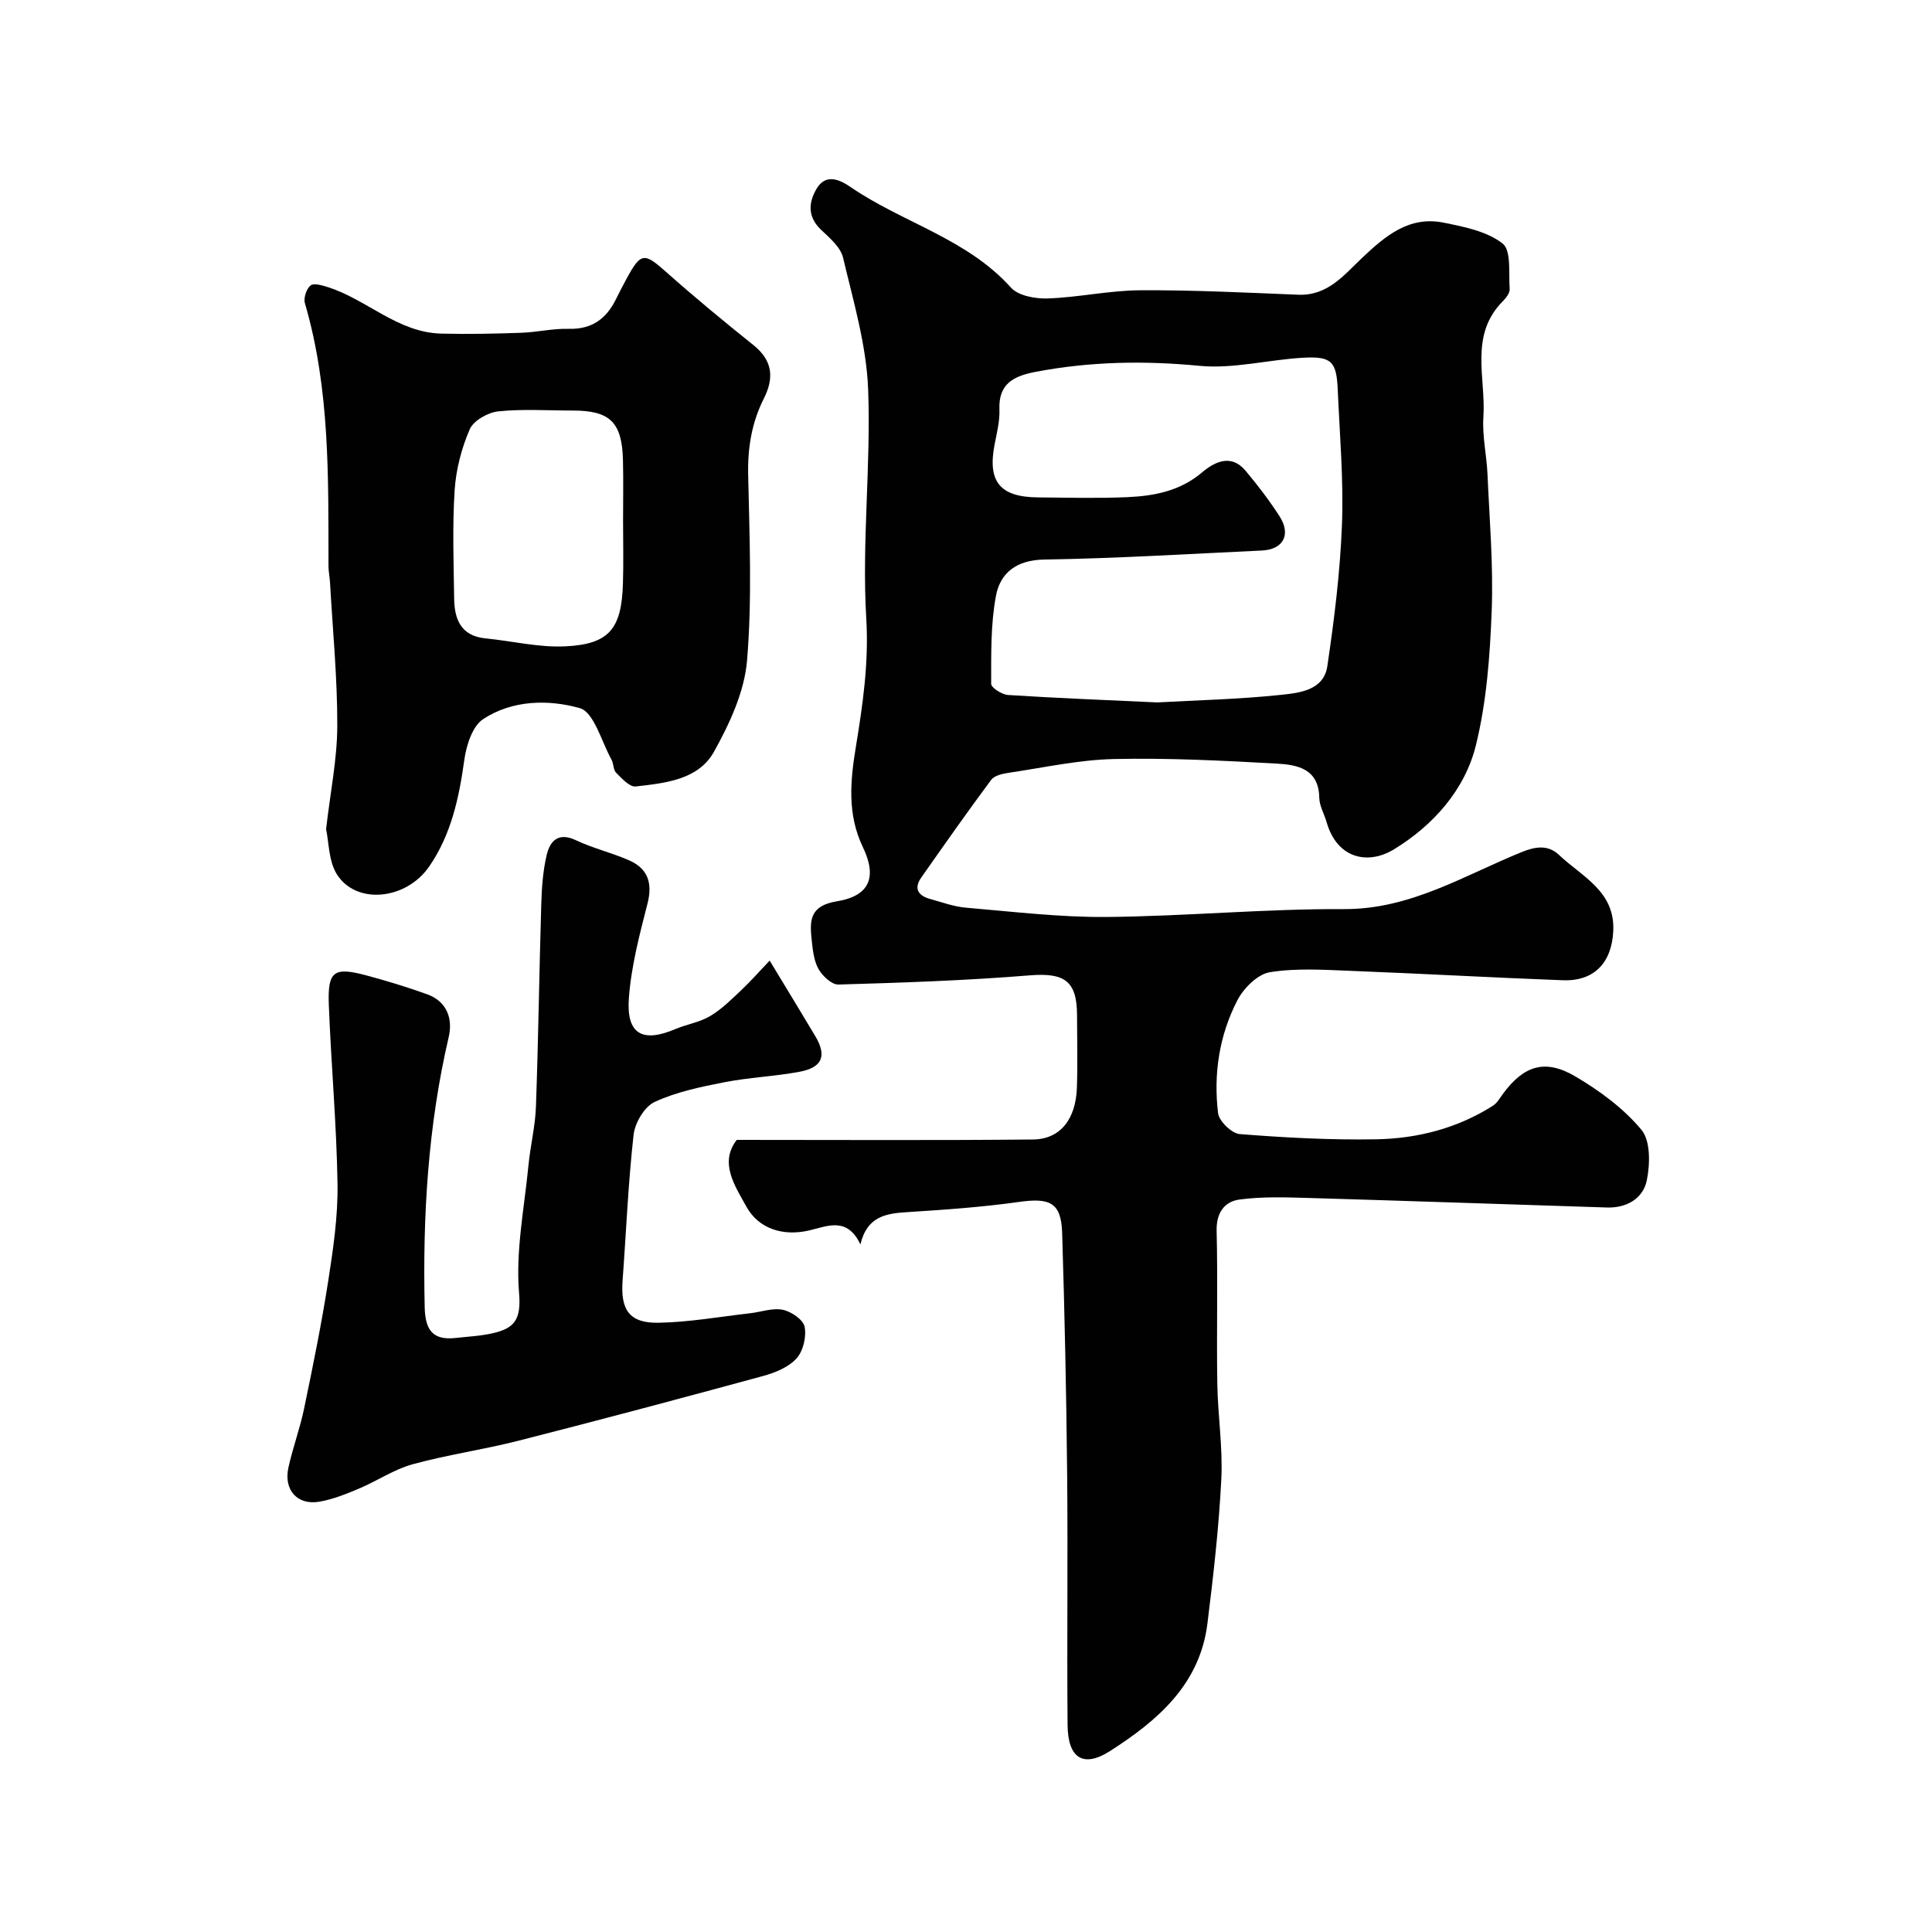
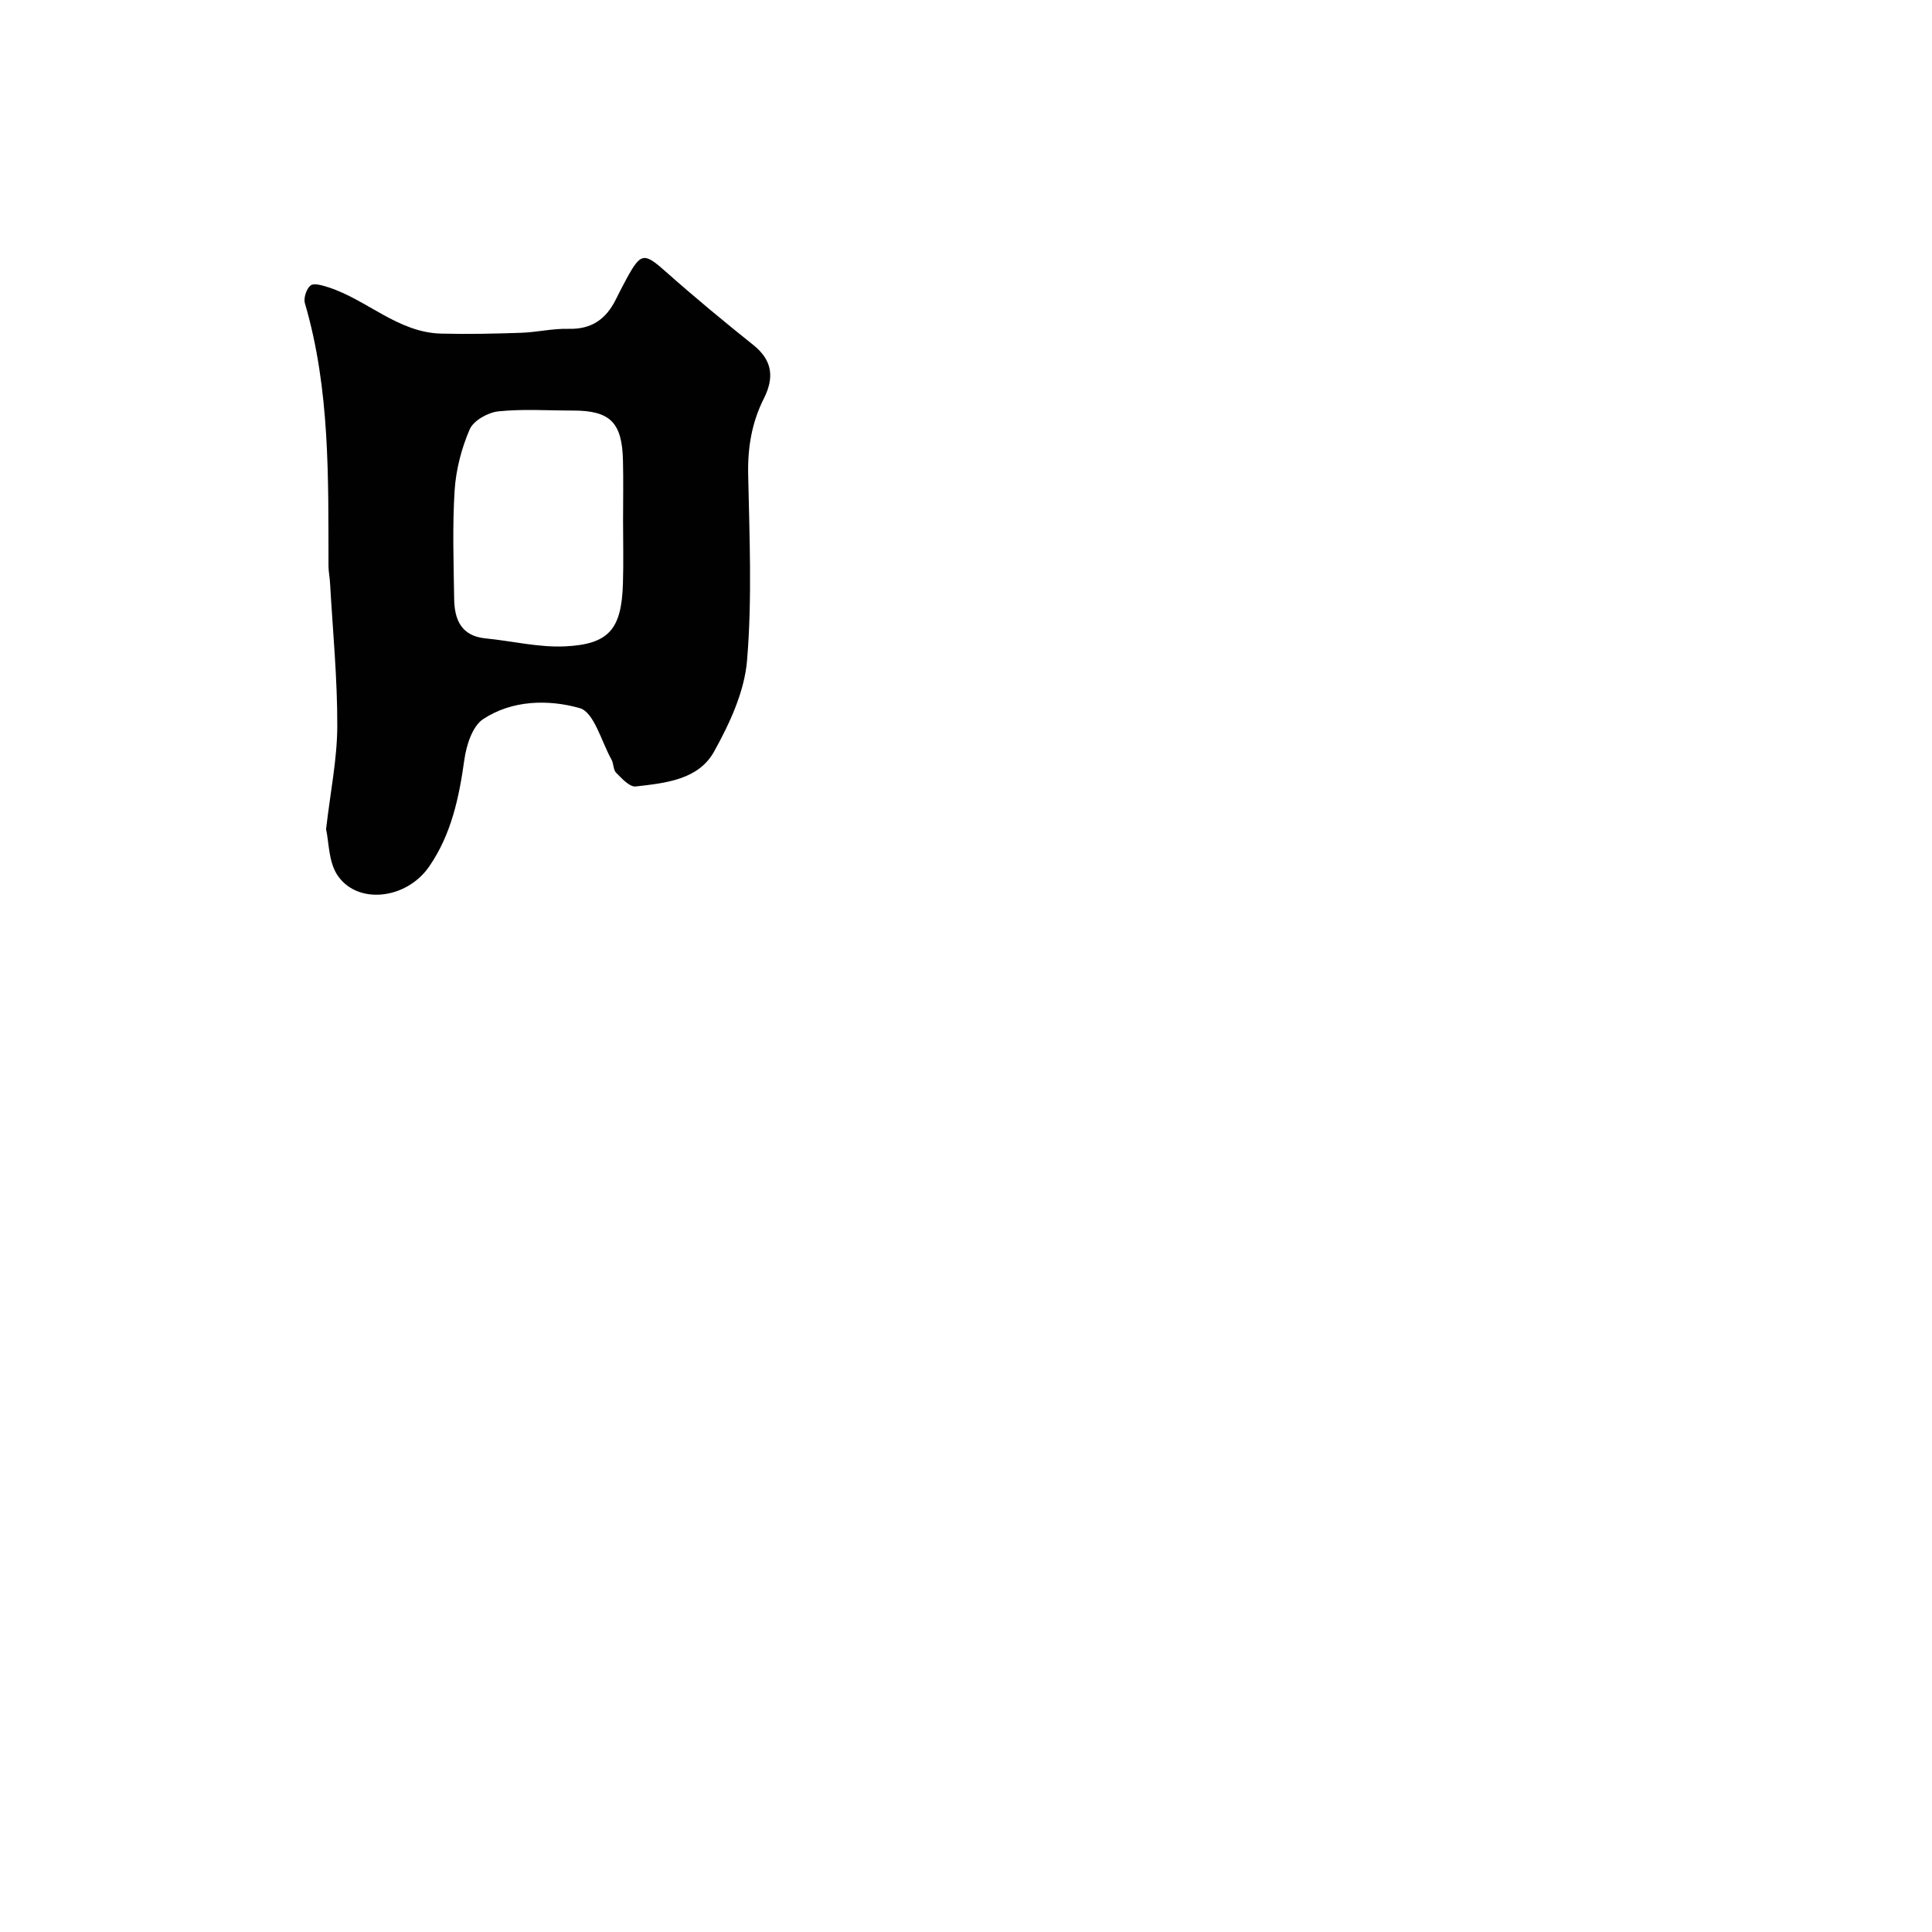
<svg xmlns="http://www.w3.org/2000/svg" enable-background="new 0 0 400 400" viewBox="0 0 400 400">
  <g fill="#010102">
-     <path d="m178.14 257.65c-2.75-5.8-6.8-3.79-10.61-2.9-5.3 1.24-10.4-.27-12.97-4.88-2.43-4.39-5.69-9.13-2.02-13.87 20.82 0 41.09.12 61.34-.08 5.63-.06 8.85-4.18 9.08-10.71.17-4.99.04-10 .03-15-.01-7.18-2.65-8.85-9.82-8.27-13.17 1.07-26.39 1.52-39.59 1.9-1.39.04-3.34-1.81-4.15-3.27-.97-1.78-1.17-4.05-1.4-6.15-.42-3.97-.3-6.91 5.26-7.82 6.8-1.12 8.33-5.02 5.36-11.21-3.26-6.78-2.61-13.72-1.47-20.66 1.45-8.85 2.72-17.48 2.17-26.7-.94-15.74.99-31.63.39-47.41-.35-9.15-3.06-18.25-5.19-27.26-.51-2.16-2.73-4.07-4.51-5.74-2.81-2.65-2.71-5.54-1.02-8.47 2.01-3.49 5.11-1.77 7.12-.4 10.76 7.37 24.05 10.64 33.16 20.79 1.53 1.71 5.07 2.34 7.64 2.25 6.37-.22 12.71-1.65 19.06-1.69 10.93-.07 21.86.48 32.79.92 6.09.25 9.46-4.07 13.21-7.62 4.79-4.53 9.72-8.73 16.84-7.31 4.26.85 9 1.79 12.25 4.32 1.84 1.44 1.24 6.16 1.47 9.42.06.81-.74 1.86-1.41 2.53-7.02 7.05-3.48 15.9-4.03 24-.26 3.9.67 7.86.85 11.8.41 9.43 1.23 18.89.87 28.3-.36 9.31-1.05 18.8-3.26 27.8-2.29 9.32-8.9 16.66-16.98 21.59-5.32 3.25-11.74 1.99-13.93-5.6-.49-1.71-1.5-3.39-1.53-5.1-.1-6-4.57-6.82-8.76-7.05-11.25-.63-22.54-1.2-33.79-.95-7.29.17-14.56 1.79-21.82 2.86-1.25.19-2.9.56-3.56 1.45-4.94 6.65-9.71 13.44-14.47 20.22-1.59 2.27-.65 3.75 1.79 4.43 2.49.69 4.98 1.61 7.51 1.82 9.68.82 19.4 2 29.09 1.92 16.37-.15 32.74-1.71 49.11-1.63 13.82.07 24.91-7 36.9-11.84 2.69-1.09 5.35-1.54 7.61.6 4.75 4.51 11.63 7.5 11.26 15.74-.3 6.59-3.94 10.47-10.43 10.23-14.54-.54-29.06-1.37-43.59-1.93-5.69-.22-11.49-.63-17.05.26-2.54.4-5.44 3.29-6.74 5.79-3.77 7.27-4.99 15.29-4.01 23.4.2 1.66 2.83 4.2 4.49 4.33 9.4.74 18.85 1.25 28.27 1.08 8.55-.16 16.8-2.28 24.16-6.96.89-.57 1.46-1.66 2.13-2.55 4.28-5.75 8.65-7.2 14.93-3.5 5.03 2.96 9.98 6.61 13.67 11.04 1.9 2.28 1.8 7.07 1.12 10.44-.76 3.77-4.16 5.79-8.28 5.65-20.54-.65-41.07-1.37-61.61-1.97-4.84-.14-9.74-.32-14.5.33-3.05.42-4.78 2.75-4.68 6.49.26 10.52-.03 21.06.14 31.58.1 6.6 1.16 13.23.83 19.8-.5 9.98-1.64 19.94-2.87 29.87-1.56 12.63-10.29 20.11-20.16 26.43-5.52 3.53-8.74 1.54-8.8-5.39-.15-17.33.08-34.66-.09-51.99-.16-16.62-.52-33.24-1.03-49.85-.19-6.27-2.48-7.36-8.87-6.46-7.64 1.08-15.36 1.62-23.07 2.11-4.44.27-8.45.81-9.83 6.7zm61.47-112.22c8.15-.46 16.93-.65 25.63-1.57 3.82-.4 8.84-.95 9.57-5.94 1.44-9.72 2.66-19.53 3.03-29.34.35-9.26-.47-18.57-.87-27.85-.26-5.88-1.25-6.98-7.1-6.67-7.2.39-14.49 2.36-21.54 1.68-11.44-1.1-22.64-.9-33.88 1.24-4.41.84-7.76 2.35-7.53 7.78.1 2.41-.54 4.87-1 7.27-1.49 7.68 1.09 10.89 9.01 10.95 6.16.05 12.33.22 18.48-.05 5.56-.25 10.89-1.25 15.46-5.12 2.55-2.16 6-3.94 9-.36 2.52 3 4.92 6.14 7.04 9.43 2.45 3.81.78 6.9-3.66 7.1-15.02.7-30.04 1.63-45.07 1.87-5.72.09-9.08 2.74-9.98 7.52-1.11 5.93-.98 12.12-.99 18.21 0 .8 2.23 2.23 3.5 2.31 10.08.65 20.17 1.04 30.9 1.54z" />
    <path d="m67.51 171.67c.88-7.65 2.3-14.5 2.32-21.35.03-9.88-.94-19.77-1.5-29.65-.06-1.15-.31-2.29-.32-3.44-.04-18.29.34-36.6-4.88-54.44-.32-1.08.31-3 1.17-3.69.69-.55 2.46-.01 3.65.37 8.05 2.58 14.41 9.37 23.39 9.6 5.52.14 11.05.02 16.56-.17 3.27-.11 6.54-.91 9.8-.82 4.77.14 7.79-2.02 9.8-6.08.73-1.47 1.47-2.93 2.26-4.36 2.93-5.39 3.62-5.36 8.1-1.38 5.89 5.23 11.97 10.26 18.12 15.18 4.01 3.21 4.33 6.79 2.14 11.13-2.48 4.92-3.34 10.13-3.22 15.71.27 12.82.83 25.72-.23 38.46-.54 6.47-3.6 13.06-6.83 18.87-3.26 5.86-10.11 6.52-16.23 7.22-1.25.14-2.87-1.66-4.05-2.84-.61-.61-.49-1.89-.96-2.73-2.09-3.74-3.61-9.81-6.57-10.65-6.46-1.83-14-1.7-20.02 2.29-2.22 1.47-3.46 5.43-3.88 8.44-1.09 7.84-2.7 15.41-7.25 22.03-4.81 7.01-15.24 8.02-19.2 1.54-1.65-2.74-1.58-6.54-2.17-9.24zm61.49-63.81c0-4.16.08-8.32-.02-12.48-.17-7.94-2.66-10.38-10.36-10.38-5.16 0-10.36-.36-15.46.17-2.15.23-5.13 1.91-5.91 3.72-1.7 3.92-2.84 8.32-3.12 12.59-.48 7.48-.21 15.01-.1 22.52.06 4.27 1.45 7.68 6.49 8.17 5.51.54 11.05 1.92 16.52 1.65 9.11-.44 11.65-3.64 11.93-12.99.14-4.32.03-8.65.03-12.97z" />
-     <path d="m159.35 198.88c3.72 6.16 6.61 10.88 9.44 15.63 2.44 4.1 1.49 6.51-3.31 7.4-5.13.95-10.41 1.16-15.53 2.16-4.9.96-9.92 2-14.4 4.07-2.11.97-4.09 4.32-4.37 6.79-1.13 10.02-1.53 20.12-2.28 30.19-.45 6.05 1.39 8.84 7.38 8.74 6.36-.1 12.71-1.25 19.06-1.97 2.26-.26 4.63-1.15 6.74-.71 1.75.36 4.22 2.05 4.51 3.51.4 2.06-.29 5.03-1.68 6.56-1.64 1.81-4.39 2.94-6.86 3.62-16.89 4.6-33.8 9.11-50.76 13.43-7.23 1.84-14.67 2.89-21.86 4.86-3.85 1.06-7.32 3.44-11.04 5.01-2.68 1.13-5.44 2.25-8.27 2.74-4.55.79-7.42-2.43-6.41-7.05.9-4.12 2.4-8.11 3.25-12.23 1.82-8.76 3.61-17.54 4.99-26.38 1.03-6.64 2.03-13.39 1.93-20.07-.19-12.37-1.32-24.73-1.8-37.1-.27-7.05 1.01-7.95 7.82-6.12 4.22 1.13 8.41 2.41 12.52 3.89 4.14 1.48 5.36 5.09 4.48 8.86-4.3 18.44-5.4 37.1-4.97 55.96.11 4.72 1.68 6.87 6.43 6.34 2.59-.29 5.22-.41 7.74-1 4.33-1 5.84-2.75 5.37-8.26-.74-8.7 1.08-17.63 1.94-26.46.39-4.07 1.41-8.1 1.55-12.17.5-13.92.68-27.86 1.1-41.79.1-3.43.33-6.92 1.11-10.25.68-2.92 2.36-4.87 6.07-3.12 3.5 1.66 7.34 2.57 10.9 4.11 3.99 1.72 5.02 4.72 3.91 9.04-1.65 6.44-3.37 12.98-3.85 19.57-.54 7.44 2.8 9.26 9.57 6.4 2.39-1.01 5.1-1.42 7.29-2.73 2.39-1.42 4.42-3.48 6.48-5.41 1.91-1.81 3.65-3.8 5.81-6.06z" />
  </g>
</svg>